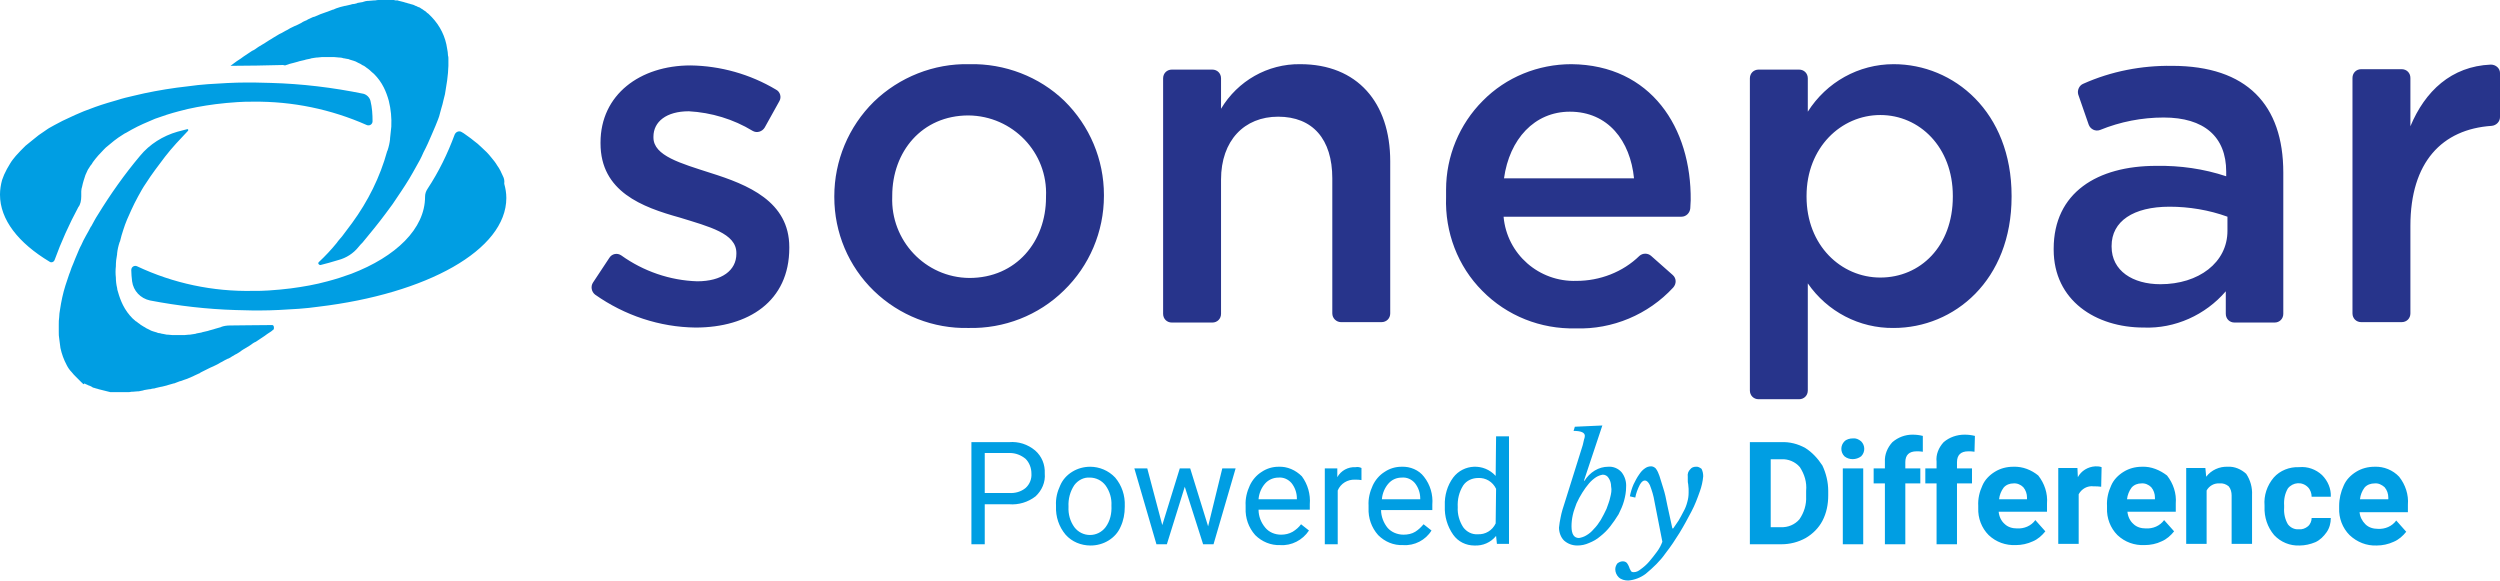
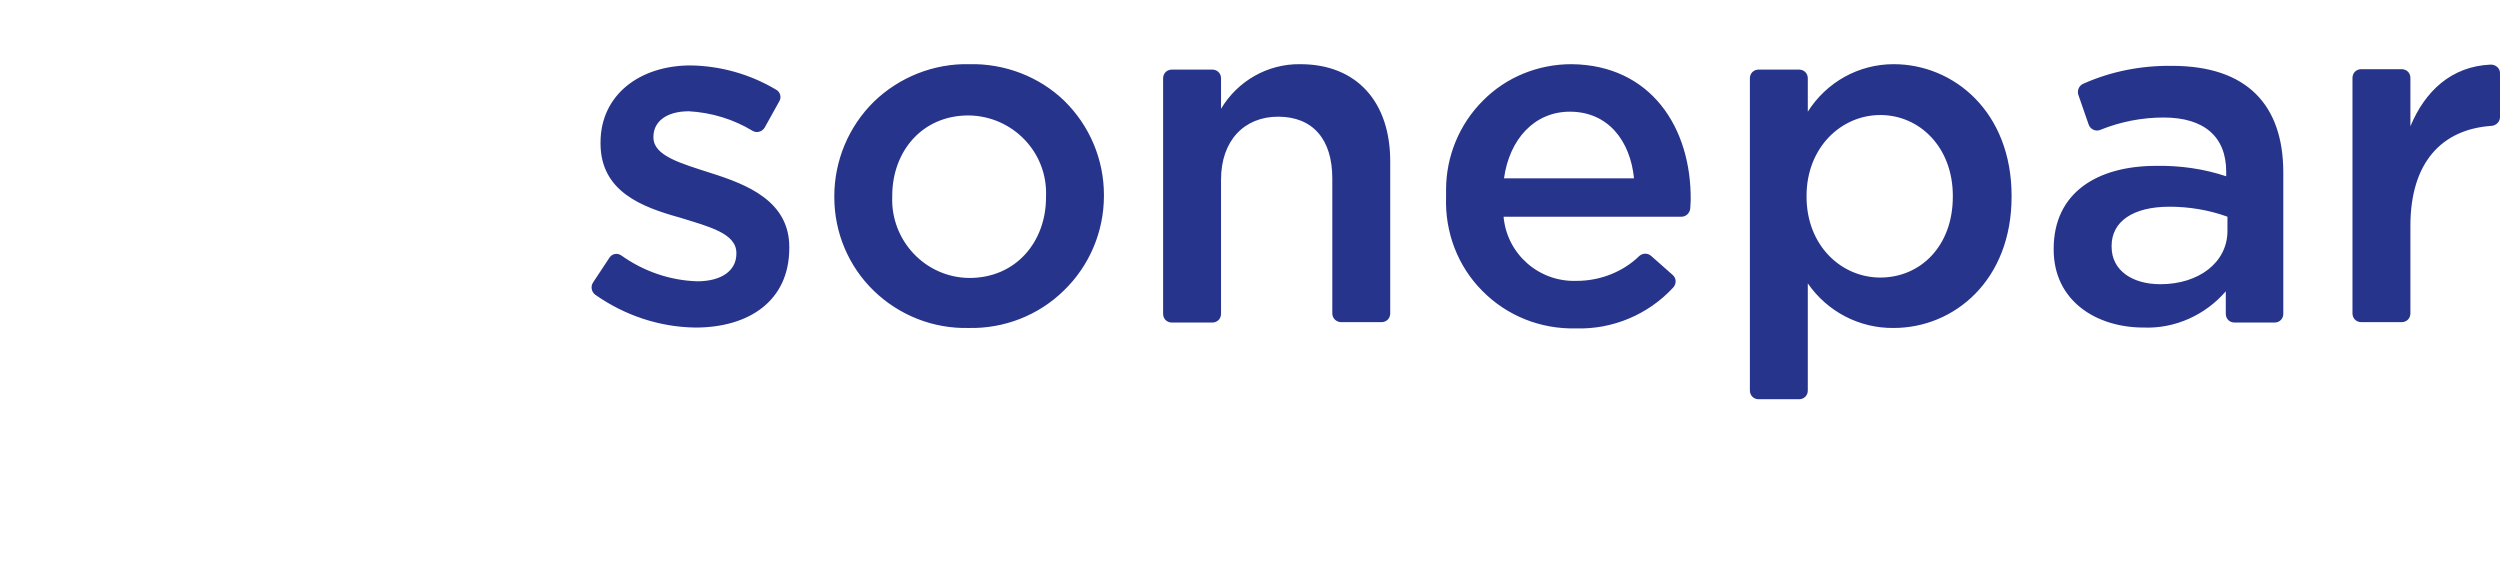
<svg xmlns="http://www.w3.org/2000/svg" version="1.1" id="layer" x="0px" y="0px" style="enable-background:new 0 0 652 652;" xml:space="preserve" viewBox="21.7 251 599.9 139.3">
  <style type="text/css">
	.st0{fill:#009EE3;}
	.st1{fill:#27348B;}
</style>
-   <path class="st0" d="M599.5,372.1c0.2-2.4-0.6-4.8-2.1-6.7c-1.5-1.6-3.7-2.5-5.9-2.4c-1.6,0-3.1,0.4-4.4,1.2c-1.3,0.8-2.4,1.9-3,3.3  c-0.7,1.5-1.1,3.2-1.1,4.9v0.5c-0.1,2.4,0.8,4.8,2.5,6.5c1.8,1.7,4.1,2.6,6.5,2.5c1.4,0,2.8-0.3,4.1-0.9c1.2-0.5,2.2-1.4,3-2.4  l-2.4-2.7c-1,1.4-2.7,2.1-4.4,2c-1.1,0-2.2-0.3-3-1.1c-0.8-0.8-1.3-1.8-1.4-2.9h11.6L599.5,372.1z M594.8,370.8H588  c0.1-1,0.5-2,1.1-2.8c0.6-0.7,1.5-1,2.4-1c0.9-0.1,1.7,0.3,2.4,0.9c0.6,0.7,0.9,1.6,0.9,2.5V370.8z M283.3,363c-1.5,0-3,0.4-4.3,1.2  c-1.3,0.8-2.3,1.9-2.9,3.3c-0.7,1.5-1.1,3.1-1,4.8v0.2c-0.1,2.5,0.7,4.9,2.3,6.8c1.5,1.7,3.7,2.6,6,2.6c1.5,0,3-0.4,4.3-1.2  c1.3-0.8,2.3-1.9,2.9-3.3c0.7-1.5,1-3.1,1-4.8v-0.2c0.1-2.5-0.7-4.9-2.3-6.8C287.7,363.9,285.5,363,283.3,363L283.3,363z M287,377.5  c-1.9,2.5-5.6,2.5-7.5,0c-1-1.4-1.5-3.1-1.4-4.9c-0.1-1.9,0.4-3.7,1.4-5.2c0.9-1.2,2.3-1.9,3.7-1.8c1.5,0,2.9,0.7,3.8,1.9  c1,1.4,1.5,3.1,1.4,4.8C288.5,374.2,288.1,376,287,377.5L287,377.5z M311.6,377.3l-4.3-13.9h-2.5l-4.2,13.6l-3.6-13.6h-3.1l5.3,18.2  h2.5l4.3-13.8l4.4,13.8h2.5l5.3-18.2H315L311.6,377.3z M328.5,363c-1.4,0-2.8,0.4-4,1.2c-1.3,0.8-2.3,2-2.9,3.3  c-0.7,1.5-1.1,3.2-1,4.8v0.6c-0.1,2.4,0.7,4.7,2.3,6.5c1.6,1.6,3.8,2.5,6,2.4c2.7,0.2,5.4-1.2,6.9-3.5l-1.9-1.5  c-0.5,0.7-1.2,1.3-2,1.8c-0.9,0.5-1.8,0.7-2.8,0.7c-1.5,0-2.9-0.6-3.8-1.7c-1-1.2-1.6-2.7-1.6-4.3H336v-1.3c0.2-2.4-0.5-4.8-1.9-6.7  C332.6,363.8,330.6,362.9,328.5,363L328.5,363z M332.8,370.8h-9.1c0.1-1.4,0.7-2.8,1.6-3.8c0.8-0.9,2-1.4,3.2-1.4  c1.2-0.1,2.3,0.4,3.1,1.3c0.8,1,1.3,2.3,1.3,3.7V370.8z M570.7,368.2c1.2-1.5,3.4-1.7,4.8-0.3c0.6,0.6,0.9,1.5,0.9,2.3h4.6  c0.1-1.9-0.7-3.8-2.1-5.2c-1.5-1.4-3.5-2.1-5.5-1.9c-2.3-0.1-4.6,0.8-6.1,2.5c-1.6,1.9-2.4,4.3-2.2,6.7v0.3  c-0.1,2.5,0.7,4.9,2.3,6.8c1.6,1.7,3.8,2.6,6.1,2.5c1.3,0,2.6-0.3,3.8-0.8c1.1-0.5,2-1.4,2.7-2.4c0.7-1,1-2.2,1-3.4h-4.6  c0,0.7-0.3,1.5-0.9,2c-0.6,0.5-1.4,0.8-2.2,0.7c-1,0.1-2-0.4-2.6-1.2c-0.7-1.2-1-2.6-0.9-4v-0.5C569.7,370.8,570,369.4,570.7,368.2  L570.7,368.2z M342.6,365.5l0-2.1h-3v18.2h3.1v-12.9c0.7-1.7,2.4-2.7,4.2-2.6c0.5,0,1,0,1.5,0.1v-2.9c-0.4-0.2-0.9-0.3-1.4-0.2  C345.2,363,343.5,363.9,342.6,365.5L342.6,365.5z M41.2,298.1c0-0.4,0-0.8,0-1.2c0-0.4,0.1-0.8,0.2-1.1c0.2-1,0.5-1.9,0.8-2.8  c0.2-0.4,0.3-0.7,0.5-1.1c0.1-0.2,0.2-0.4,0.3-0.5c0.2-0.3,0.4-0.7,0.7-1c0.1-0.2,0.2-0.3,0.3-0.5c0.8-1.1,1.7-2.1,2.6-3  c0.2-0.2,0.3-0.3,0.5-0.5c1.3-1.1,2.6-2.2,4.1-3.1c0.2-0.1,0.4-0.3,0.7-0.4c0.5-0.3,0.9-0.5,1.4-0.8c1.8-1,3.7-1.8,5.6-2.6  c1.9-0.7,3.8-1.3,5.7-1.8c2.9-0.8,5.8-1.3,8.8-1.7c1.7-0.2,3.5-0.4,5.3-0.5c1.3-0.1,2.5-0.1,3.8-0.1c9.4-0.1,18.6,1.8,27.2,5.6  c0.7,0.3,1.4-0.2,1.4-0.9c0-1.6-0.1-3.3-0.5-4.9c-0.2-0.8-0.9-1.5-1.7-1.7c-7.3-1.5-14.8-2.4-22.2-2.6c-1.4,0-2.7-0.1-4.1-0.1h-1.7  c-3.1,0-6.2,0.2-9.3,0.4c-1.6,0.1-3.2,0.3-4.7,0.5c-3.7,0.4-7.3,1-10.6,1.7c-0.9,0.2-1.8,0.4-2.6,0.6c-1.3,0.3-2.6,0.6-3.8,1  c-0.8,0.2-1.6,0.5-2.4,0.7c-2,0.6-3.9,1.3-5.7,2c-0.7,0.3-1.4,0.6-2.1,0.9c-1,0.5-2,0.9-3,1.4c-0.6,0.3-1.3,0.7-1.9,1  c-0.3,0.2-0.6,0.3-0.9,0.5c-0.6,0.3-1.1,0.7-1.7,1.1c-0.8,0.5-1.6,1.1-2.3,1.7c-0.7,0.6-1.4,1.1-2.1,1.7c-0.8,0.8-1.6,1.6-2.3,2.4  c-0.5,0.6-1,1.2-1.4,1.9c-0.5,0.8-1,1.7-1.4,2.6c-0.2,0.4-0.3,0.9-0.5,1.3c-0.3,1.1-0.5,2.3-0.5,3.5c0,6,4.4,11.6,11.9,16.1  c0.4,0.3,1,0.1,1.2-0.4c1.6-4.4,3.5-8.6,5.7-12.7C41,300.1,41.2,299.1,41.2,298.1L41.2,298.1z M90.1,266.7l0.3-0.1  c0.5-0.2,0.9-0.3,1.3-0.4l0.4-0.1c0.3-0.1,0.7-0.2,1.1-0.3l0.3-0.1c0.4-0.1,0.9-0.2,1.3-0.3l0.3-0.1c0.3-0.1,0.7-0.1,1-0.2l0.3-0.1  c0.4-0.1,0.8-0.1,1.3-0.2l0.2,0c0.3,0,0.7-0.1,1-0.1l0.3,0c0.4,0,0.8,0,1.2,0h0.2c0.4,0,0.7,0,1.1,0h0.2c0.4,0,0.8,0.1,1.1,0.1  l0.2,0c0.3,0,0.7,0.1,1,0.2l0.1,0c0.3,0.1,0.7,0.1,1.1,0.2l0.2,0.1c0.3,0.1,0.7,0.2,1,0.3h0c0.3,0.1,0.6,0.2,0.9,0.4l0.2,0.1  c0.3,0.1,0.6,0.3,0.9,0.5l0.2,0.1c0.3,0.1,0.5,0.3,0.8,0.5l0.1,0.1c0.3,0.2,0.6,0.4,0.8,0.6l0.2,0.2c0.3,0.2,0.5,0.5,0.8,0.7  c0.9,0.9,1.7,2,2.3,3.2c0.5,1,0.9,2.1,1.2,3.2c0.5,2,0.7,4.1,0.6,6.2c-0.1,0.9-0.2,1.9-0.3,2.8c0,0.1,0,0.1,0,0.2  c-0.1,0.9-0.3,1.8-0.6,2.7l-0.1,0.2c-1.7,6.2-4.6,12-8.4,17.2c-0.8,1.1-1.6,2.1-2.4,3.2c-0.4,0.5-0.9,1-1.3,1.6  c-1.3,1.6-2.7,3.1-4.3,4.6c-0.3,0.3,0,0.7,0.4,0.7c1.2-0.3,2.7-0.7,4.3-1.2c1.9-0.5,3.6-1.6,4.8-3.1l0,0c0.3-0.4,0.7-0.8,1-1.1  c1.9-2.3,3.8-4.6,5.5-6.9c0.6-0.8,1.1-1.5,1.7-2.3c1.4-2.1,2.8-4.1,4-6.1c0.6-1,1.1-1.9,1.6-2.8c0.7-1.2,1.3-2.3,1.8-3.5  c0.8-1.5,1.4-2.9,2-4.3c0.3-0.7,0.6-1.4,0.9-2.1c0.1-0.3,0.3-0.7,0.4-1l0.2-0.5c0.2-0.5,0.4-1.1,0.5-1.6c0.1-0.4,0.2-0.7,0.3-1.1  c0.2-0.7,0.4-1.3,0.5-1.9c0.3-1,0.5-2,0.6-2.9c0.1-0.6,0.2-1.3,0.3-1.9c0.1-0.6,0.1-1.2,0.2-1.8c0-0.6,0.1-1.2,0.1-1.7  c0-0.6,0-1.1,0-1.7c0-0.3,0-0.5-0.1-0.8c0-0.5-0.1-1.1-0.2-1.6c-0.4-2.9-1.7-5.5-3.7-7.6c-0.2-0.2-0.3-0.3-0.5-0.5l-0.2-0.2  c-0.1-0.1-0.2-0.2-0.4-0.3l-0.2-0.2c-0.1-0.1-0.2-0.2-0.4-0.3l-0.3-0.2c-0.1-0.1-0.2-0.2-0.3-0.2l-0.3-0.2c-0.1-0.1-0.2-0.1-0.3-0.2  c-0.1,0-0.2-0.1-0.3-0.1c-0.1,0-0.2-0.1-0.4-0.2l-0.3-0.1l-0.4-0.2l-0.3-0.1l-0.4-0.1l-0.3-0.1l-0.4-0.1l-0.3-0.1l-0.4-0.1l-0.3-0.1  l-0.4-0.1l-0.4-0.1l-0.4-0.1l-0.3-0.1l-0.5,0l-0.4-0.1l-0.4,0l-0.4,0l-0.5,0l-0.4,0H114c-0.4,0-0.8,0-1.1,0h-0.2c-0.3,0-0.6,0-1,0.1  l-0.3,0c-0.4,0-0.8,0.1-1.2,0.1l-0.2,0c-0.3,0-0.7,0.1-1,0.2l-0.3,0.1c-0.4,0.1-0.8,0.1-1.2,0.2l-0.2,0.1c-0.4,0.1-0.7,0.2-1.1,0.2  l-0.3,0.1c-0.4,0.1-0.9,0.2-1.3,0.3l-0.1,0c-0.4,0.1-0.8,0.2-1.2,0.3l-0.3,0.1c-0.4,0.1-0.9,0.3-1.3,0.5l-0.1,0  c-0.4,0.2-0.9,0.3-1.3,0.5l-0.3,0.1c-0.5,0.2-0.9,0.3-1.4,0.5l0,0c-0.5,0.2-0.9,0.4-1.4,0.6l-0.4,0.1c-0.4,0.2-0.9,0.4-1.3,0.6  l-0.1,0.1c-0.5,0.2-1,0.4-1.4,0.7l-0.4,0.2c-0.4,0.2-0.8,0.4-1.3,0.6l-0.2,0.1c-0.5,0.2-1,0.5-1.5,0.8l-0.4,0.2  c-0.4,0.2-0.8,0.5-1.3,0.7l-0.2,0.1c-0.5,0.3-1,0.6-1.5,0.9l-0.3,0.2c-0.4,0.2-0.8,0.5-1.3,0.8l-0.3,0.2c-0.5,0.3-1,0.6-1.5,0.9  l-0.3,0.2c-0.4,0.3-0.8,0.6-1.3,0.8l-0.3,0.2c-0.5,0.3-1,0.7-1.5,1l-0.3,0.2c-0.4,0.3-0.8,0.6-1.3,0.9l-0.3,0.2l-1.5,1.1l0,0  c4.2,0,8.4-0.1,12.6-0.2L90.1,266.7z M270.1,359.1c-1.8-1.5-4-2.2-6.3-2h-9v24.5h3.2V372h5.8c2.3,0.2,4.6-0.5,6.4-1.9  c1.5-1.4,2.4-3.4,2.2-5.5C272.5,362.5,271.7,360.5,270.1,359.1L270.1,359.1z M267.8,368.1c-1.1,0.9-2.5,1.3-4,1.2H258v-9.6h6  c1.4,0,2.7,0.5,3.8,1.4c0.9,0.9,1.4,2.2,1.4,3.5C269.3,365.9,268.8,367.2,267.8,368.1L267.8,368.1z M87,329c-3.5,0-8.1,0.1-10.1,0.1  c-0.7,0-1.4,0.1-2,0.3l-0.2,0.1c-0.5,0.1-0.9,0.3-1.4,0.4l-0.3,0.1c-0.4,0.1-0.7,0.2-1.1,0.3l-0.3,0.1c-0.4,0.1-0.9,0.2-1.3,0.3  l-0.3,0.1c-0.4,0.1-0.7,0.1-1.1,0.2l-0.3,0.1c-0.4,0.1-0.9,0.1-1.3,0.2l-0.2,0c-0.4,0-0.7,0.1-1.1,0.1l-0.3,0c-0.4,0-0.8,0-1.2,0  h-0.2c-0.4,0-0.7,0-1.1,0H63c-0.4,0-0.7-0.1-1.1-0.1l-0.2,0l-1-0.2l-0.1,0c-0.3-0.1-0.7-0.2-1-0.2l-0.2-0.1c-0.3-0.1-0.7-0.2-1-0.3  l0,0c-0.3-0.1-0.6-0.2-0.9-0.4l-0.2-0.1c-0.3-0.1-0.6-0.3-0.9-0.5l-0.2-0.1c-0.3-0.2-0.5-0.3-0.8-0.5l-0.1-0.1  c-0.3-0.2-0.6-0.4-0.8-0.6l-0.2-0.1c-0.3-0.2-0.5-0.5-0.8-0.7c-0.9-0.9-1.7-2-2.3-3.2c-0.5-1-0.9-2.1-1.2-3.2  c-0.1-0.3-0.2-0.6-0.2-0.9c-0.2-0.8-0.3-1.7-0.3-2.5c-0.1-0.9-0.1-1.8,0-2.7c0-1,0.1-1.9,0.3-2.9c0-0.1,0-0.1,0-0.2  c0.1-0.9,0.3-1.8,0.6-2.7l0.1-0.2c0.2-0.9,0.5-1.9,0.8-2.8c0.5-1.6,1.2-3.2,1.9-4.7c0.5-1.1,1-2.1,1.6-3.2c0.6-1.1,1.2-2.2,1.9-3.2  c0.7-1.1,1.4-2.1,2.2-3.2c0.8-1.1,1.6-2.1,2.4-3.2c1.7-2.2,3.6-4.2,5.5-6.2c0.2-0.2,0-0.5-0.2-0.4c-0.8,0.2-1.5,0.4-2.3,0.6  c-3.5,1-6.7,3-9,5.8c-3.7,4.4-7.1,9.2-10.1,14.1c-0.6,0.9-1.1,1.9-1.6,2.8l-0.1,0.1c-0.4,0.8-0.8,1.5-1.2,2.2  c-0.4,0.7-0.8,1.5-1.1,2.2c-0.4,0.7-0.7,1.5-1,2.2c-0.3,0.7-0.6,1.4-0.9,2.2c-0.3,0.7-0.6,1.4-0.8,2.1l-0.2,0.5  c-0.3,0.9-0.6,1.8-0.9,2.7c-0.6,1.9-1,3.8-1.3,5.8c-0.1,0.6-0.2,1.2-0.2,1.8c-0.1,0.6-0.1,1.2-0.1,1.8c0,0.3,0,0.6,0,0.9  c0,0.3,0,0.6,0,0.8c0,0.6,0,1.1,0.1,1.6c0.1,0.8,0.2,1.6,0.3,2.3c0.3,1.4,0.8,2.8,1.5,4.1c0.3,0.6,0.7,1.2,1.2,1.7  c0.3,0.4,0.6,0.7,0.9,1c0.2,0.2,0.3,0.3,0.5,0.5c0.1,0.1,0.1,0.1,0.2,0.2c0.1,0.1,0.2,0.2,0.3,0.3l0.2,0.2c0.1,0.1,0.2,0.2,0.3,0.3  c0.1,0.1,0.2,0.1,0.2,0.2c0.1,0.1,0.2,0.2,0.3,0.2L42,343c0.1,0.1,0.2,0.1,0.3,0.2l0.3,0.1c0.1,0.1,0.2,0.1,0.4,0.2l0.3,0.1l0.4,0.2  L44,344l0.4,0.1l0.3,0.1l0.4,0.1l0.3,0.1l0.8,0.2l0.4,0.1l0.4,0.1l0.4,0.1l0.4,0.1l0.4,0.1l0.4,0l0.5,0l0.4,0l0.5,0l0.4,0H51  c0.4,0,0.8,0,1.1,0h0.2c0.3,0,0.6,0,1-0.1l0.3,0c0.4,0,0.8-0.1,1.2-0.1l0.2,0c0.3-0.1,0.7-0.1,1-0.2l0.3-0.1  c0.4-0.1,0.8-0.1,1.2-0.2l0.2,0c0.4-0.1,0.7-0.2,1.1-0.2l0.3-0.1c0.4-0.1,0.9-0.2,1.3-0.3l0.1,0c0.4-0.1,0.8-0.2,1.2-0.3l0.3-0.1  c0.5-0.1,0.9-0.3,1.4-0.4l0.1,0c0.4-0.2,0.9-0.3,1.3-0.5l0.4-0.1c0.4-0.2,0.9-0.3,1.4-0.5l0,0c0.5-0.2,0.9-0.4,1.4-0.6l0.4-0.2  c0.4-0.2,0.9-0.4,1.3-0.6l0.1-0.1c0.5-0.2,0.9-0.5,1.4-0.7l0.4-0.2c0.4-0.2,0.8-0.4,1.3-0.6l0.2-0.1c0.5-0.2,1-0.5,1.5-0.8l0.4-0.2  c0.4-0.2,0.8-0.5,1.3-0.7l0.3-0.1c0.5-0.3,1-0.6,1.5-0.9l0.4-0.2c0.4-0.2,0.8-0.5,1.2-0.8l0.3-0.2c0.5-0.3,1-0.6,1.5-0.9l0.3-0.2  c0.4-0.3,0.8-0.6,1.3-0.8l0.3-0.2c0.5-0.3,1-0.7,1.5-1l0.3-0.2c0.4-0.3,0.8-0.6,1.3-0.9l0.3-0.2l0.6-0.5C87.5,329.5,87.4,329,87,329  L87,329z M142.4,293.3c-0.4-0.9-0.8-1.8-1.4-2.6c-0.4-0.7-0.9-1.3-1.4-1.9c-0.7-0.9-1.5-1.7-2.3-2.4c-0.6-0.6-1.3-1.2-2-1.7  c-0.7-0.6-1.5-1.1-2.3-1.7l-0.5-0.3c-0.6-0.4-1.4-0.1-1.7,0.6c-1.7,4.6-3.8,8.9-6.5,13c-0.4,0.6-0.6,1.2-0.6,1.9  c0,7.7-7,14.4-17.7,18.5c-1.9,0.7-3.8,1.3-5.7,1.8c-2.9,0.8-5.8,1.3-8.8,1.7c-1.7,0.2-3.5,0.4-5.3,0.5c-1.3,0.1-2.5,0.1-3.8,0.1  c-9.6,0.2-19.1-1.8-27.8-5.9c-0.6-0.3-1.4,0.1-1.4,0.9c0,0.9,0.1,1.8,0.2,2.7c0.3,2.3,2,4.1,4.3,4.6c6.8,1.3,13.7,2.1,20.6,2.3  c1.4,0,2.7,0.1,4.1,0.1h1.7c3.1,0,6.2-0.2,9.3-0.4c1.6-0.1,3.2-0.3,4.7-0.5c26-3.1,45.1-13.6,45.1-26.1c0-1.2-0.2-2.3-0.5-3.4  C142.8,294.2,142.6,293.7,142.4,293.3L142.4,293.3z M504.8,363c-1.6,0-3.1,0.4-4.4,1.2c-1.3,0.8-2.4,1.9-3,3.3  c-0.7,1.5-1.1,3.2-1,4.9v0.5c-0.1,2.4,0.8,4.8,2.5,6.5c1.8,1.7,4.1,2.5,6.5,2.4c1.4,0,2.8-0.3,4.1-0.9c1.2-0.5,2.2-1.4,3-2.4  l-2.4-2.7c-1,1.4-2.7,2.1-4.4,2c-1.1,0-2.2-0.3-3-1.1c-0.8-0.7-1.3-1.8-1.4-2.9h11.6v-2c0.2-2.4-0.6-4.8-2.1-6.7  C509.2,363.8,507.1,362.9,504.8,363L504.8,363z M508.1,370.8h-6.7c0.1-1,0.5-2,1.1-2.8c0.6-0.7,1.5-1,2.3-1c0.9-0.1,1.8,0.3,2.4,0.9  c0.6,0.7,0.9,1.6,0.9,2.5V370.8z M463.9,381.6h4.9v-18.2h-4.9V381.6z M466.3,356.2c-0.7,0-1.5,0.2-2,0.7c-1,1-1,2.6,0,3.6  c1.1,0.9,2.8,0.9,4,0c1-1,1-2.6,0-3.6C467.7,356.4,467,356.1,466.3,356.2L466.3,356.2z M454.9,358.5c-1.8-1-3.8-1.5-5.8-1.4h-7.5  v24.5h7.6c2,0,4-0.5,5.8-1.5c1.7-1,3.1-2.4,4-4.1c1-1.9,1.4-4,1.4-6.1v-1.1c0-2.1-0.5-4.2-1.4-6.1  C457.9,361,456.5,359.5,454.9,358.5L454.9,358.5z M455.1,370.1c0.1,2-0.5,3.9-1.6,5.5c-1.1,1.3-2.8,2-4.5,1.9h-2.4v-16.3h2.5  c1.7-0.1,3.4,0.6,4.5,1.9c1.1,1.7,1.7,3.6,1.5,5.7V370.1z M488.1,357.1c-1.2,1.3-1.9,3-1.7,4.7v1.6h-2.7v3.6h2.7v14.6h4.9v-14.6h3.6  v-3.6h-3.6v-1.5c0-1.7,0.9-2.6,2.7-2.6c0.5,0,1,0,1.5,0.1l0.1-3.8c-0.8-0.2-1.6-0.3-2.5-0.3C491.3,355.3,489.5,355.9,488.1,357.1  L488.1,357.1z M358,363c-1.4,0-2.8,0.4-4,1.2c-1.3,0.8-2.3,2-2.9,3.3c-0.7,1.5-1.1,3.2-1,4.8v0.6c-0.1,2.4,0.7,4.7,2.3,6.5  c1.6,1.6,3.7,2.5,6,2.4c2.7,0.2,5.4-1.2,6.8-3.5l-1.9-1.5c-0.6,0.7-1.2,1.3-2,1.8c-0.8,0.5-1.8,0.7-2.8,0.7c-1.5,0-2.9-0.6-3.8-1.6  c-1-1.2-1.6-2.8-1.6-4.3h12.3v-1.3c0.2-2.4-0.5-4.8-2-6.7C362.2,363.8,360.1,362.9,358,363L358,363z M362.4,370.8h-9.1  c0.1-1.4,0.7-2.8,1.6-3.8c0.8-0.9,1.9-1.4,3.2-1.4c1.2-0.1,2.3,0.4,3.1,1.3c0.8,1,1.3,2.3,1.3,3.7V370.8z M475.8,357.1  c-1.2,1.3-1.9,3-1.8,4.7v1.6h-2.7v3.6h2.7v14.6h4.9v-14.6h3.6v-3.6h-3.6v-1.5c0-1.7,0.9-2.6,2.7-2.6c0.5,0,1,0,1.5,0.1l0-3.8  c-0.8-0.2-1.6-0.3-2.5-0.3C478.9,355.3,477.2,355.9,475.8,357.1L475.8,357.1z M520.3,365.5l-0.1-2.2h-4.6v18.2h4.9v-11.9  c0.7-1.3,2.1-2.1,3.6-1.9c0.6,0,1.2,0,1.8,0.1l0.1-4.7c-0.5-0.2-1-0.2-1.5-0.2C522.7,363,521.1,364,520.3,365.5L520.3,365.5z   M428.6,363c-0.5,0-1,0.2-1.3,0.6c-0.5,0.5-0.7,1.1-0.6,1.8c0,0.2,0,0.5,0,0.8c0,0.3,0,0.7,0.1,1c0,0.4,0.1,0.7,0.1,1.1  c0,0.3,0,0.6,0,0.9c0,0.8-0.1,1.5-0.3,2.2c-0.2,0.8-0.5,1.6-0.9,2.3c-0.4,0.8-0.8,1.5-1.2,2.2c-0.4,0.6-0.9,1.3-1.3,1.9H423  l-1.2-5.5c-0.3-1.6-0.6-3-1-4.2c-0.3-1-0.6-1.9-0.9-2.9c-0.2-0.6-0.5-1.3-0.9-1.8c-0.3-0.3-0.7-0.5-1.1-0.5c-0.6,0-1.1,0.2-1.5,0.5  c-0.6,0.4-1,0.9-1.4,1.5c-0.5,0.7-0.9,1.5-1.3,2.3c-0.4,0.9-0.7,1.9-0.9,2.9l1.3,0.3c0.2-1.1,0.6-2.1,1.1-3.1c0.4-0.7,0.8-1,1.2-1  c0.4,0,0.8,0.3,1.2,1.1c0.5,1.3,0.9,2.6,1.1,3.9l1.9,9.7c-0.3,0.8-0.7,1.6-1.3,2.4c-0.6,0.8-1.2,1.6-1.9,2.4c-0.6,0.7-1.3,1.3-2,1.8  c-0.5,0.4-1,0.7-1.7,0.7c-0.3,0-0.6-0.1-0.7-0.4c-0.2-0.3-0.3-0.6-0.4-0.9c-0.1-0.3-0.3-0.6-0.5-0.9c-0.3-0.3-0.6-0.4-1-0.4  c-0.5,0-0.9,0.2-1.3,0.5c-0.3,0.4-0.5,0.9-0.5,1.4c0,0.7,0.3,1.4,0.8,1.9c0.6,0.6,1.5,0.8,2.3,0.8c1.5-0.1,3-0.7,4.2-1.6  c1.8-1.5,3.5-3.1,4.8-5c1.2-1.5,2.3-3.2,3.3-4.8c1.1-1.8,2-3.5,2.9-5.2c0.8-1.5,1.4-3.1,2-4.8c0.4-1.1,0.7-2.4,0.8-3.6  c0-0.6-0.1-1.2-0.4-1.8C429.6,363.2,429.1,362.9,428.6,363L428.6,363z M556.3,363c-2-0.1-4,0.8-5.2,2.4l-0.2-2.1h-4.6v18.2h4.9  v-12.8c0.6-1.1,1.8-1.8,3.1-1.7c0.8-0.1,1.6,0.2,2.2,0.7c0.5,0.6,0.7,1.4,0.7,2.2v11.6h4.9v-11.7c0.1-1.8-0.4-3.6-1.4-5.1  C559.5,363.6,557.9,362.9,556.3,363L556.3,363z M380.6,365.2c-2.8-3.1-7.7-2.9-10.2,0.4c-1.4,1.9-2.1,4.3-2,6.7v0.2  c-0.1,2.4,0.6,4.8,2,6.8c1.2,1.7,3.1,2.6,5.1,2.6c2,0.1,3.9-0.7,5.2-2.3l0.2,1.9h2.9v-25.8h-3.1L380.6,365.2z M380.6,376.6  c-0.8,1.7-2.5,2.7-4.3,2.6c-1.4,0.1-2.7-0.6-3.5-1.7c-0.9-1.4-1.4-3.1-1.3-4.8c-0.1-1.8,0.3-3.6,1.3-5.2c0.8-1.2,2.2-1.8,3.6-1.8  c1.8-0.1,3.5,0.9,4.3,2.6L380.6,376.6z M411.4,371.2c0.3-1.1,0.5-2.2,0.5-3.3c0.1-1.3-0.3-2.6-1.1-3.6c-0.8-0.9-2-1.4-3.2-1.3  c-1.1,0-2.2,0.3-3.2,0.9c-1,0.6-1.9,1.5-2.5,2.5l-0.1-0.1l4.4-13.2l-6.6,0.3l-0.3,1c1.8,0,2.7,0.4,2.7,1.2c0,0.3-0.1,0.6-0.2,0.9  l-0.3,1.3l-4.2,13.4c-0.5,1.5-0.9,2.8-1.1,3.9c-0.2,0.8-0.3,1.7-0.4,2.5c0,1.1,0.4,2.3,1.2,3.1c0.9,0.8,2,1.2,3.2,1.2  c1,0,1.9-0.2,2.8-0.6c1-0.4,1.9-0.9,2.7-1.6c0.9-0.7,1.7-1.5,2.4-2.4c0.7-0.9,1.4-1.9,2-2.9C410.6,373.4,411.1,372.3,411.4,371.2  L411.4,371.2z M408.1,370.3c-0.2,1-0.6,1.9-0.9,2.8c-0.4,0.9-0.9,1.8-1.4,2.7c-0.5,0.8-1,1.5-1.7,2.2c-0.5,0.6-1.1,1.1-1.8,1.5  c-0.5,0.3-1.1,0.5-1.7,0.6c-1.2,0-1.8-0.9-1.8-2.8c0-0.9,0.1-1.8,0.3-2.7c0.2-1,0.6-1.9,0.9-2.8c0.4-0.9,0.9-1.8,1.4-2.6  c0.5-0.8,1-1.5,1.6-2.2c0.5-0.6,1.1-1.1,1.7-1.5c0.5-0.3,1-0.5,1.6-0.6c0.6,0,1.1,0.3,1.4,0.8c0.4,0.6,0.6,1.3,0.6,2  C408.5,368.6,408.3,369.5,408.1,370.3L408.1,370.3z M535.7,363c-1.6,0-3.1,0.4-4.4,1.2c-1.3,0.8-2.4,1.9-3,3.3  c-0.7,1.5-1.1,3.2-1,4.9v0.5c-0.1,2.4,0.8,4.8,2.5,6.5c1.8,1.7,4.1,2.5,6.5,2.4c1.4,0,2.9-0.3,4.1-0.9c1.2-0.5,2.2-1.4,3-2.4  l-2.4-2.7c-1,1.4-2.7,2.1-4.4,2c-1.1,0-2.2-0.3-3-1.1c-0.8-0.7-1.3-1.8-1.4-2.9h11.6v-2c0.2-2.4-0.6-4.8-2.1-6.7  C540,363.8,537.9,362.9,535.7,363L535.7,363z M538.9,370.8h-6.8c0.1-1,0.5-2,1.1-2.8c0.6-0.7,1.5-1,2.3-1c0.9-0.1,1.8,0.3,2.4,0.9  c0.6,0.7,0.9,1.6,0.9,2.5V370.8z M538.9,370.8" />
  <path class="st1" d="M333.7,266.4c-7.8-0.1-15,4-19,10.7v-7.3c0-1.2-0.9-2.1-2.1-2.1h-9.7c-1.2,0-2.1,0.9-2.1,2.1v56.5  c0,1.2,0.9,2.1,2.1,2.1h9.7c1.2,0,2.1-0.9,2.1-2.1v-32.2c0-9.4,5.6-15.1,13.7-15.1c8.3,0,13,5.4,13,14.8v32.4c0,1.2,1,2.1,2.1,2.1  h9.7c1.2,0,2.1-0.9,2.1-2.1v-36.5C355.3,275.6,347.4,266.4,333.7,266.4L333.7,266.4z M192.2,292.5c-7.1-2.3-13.7-4.1-13.7-8.5v-0.2  c0-3.6,3.1-6.1,8.5-6.1c5.4,0.3,10.7,1.9,15.3,4.7c1,0.6,2.3,0.2,2.9-0.8l3.5-6.3c0.6-1,0.2-2.3-0.8-2.8c-6.2-3.7-13.3-5.7-20.5-5.8  c-12.1,0-21.6,7-21.6,18.5v0.2c0,11.6,10,15.3,19,17.8c7.1,2.2,13.6,3.8,13.6,8.5v0.2c0,4-3.5,6.6-9.4,6.6  c-6.5-0.2-12.9-2.4-18.2-6.2c-1-0.7-2.3-0.4-2.9,0.6l-3.9,5.9c-0.6,0.9-0.4,2.2,0.5,2.9c7.1,5,15.5,7.8,24.1,7.9  c12.7,0,22.5-6.3,22.5-19.1v-0.2C211.1,299.3,201.1,295.3,192.2,292.5L192.2,292.5z M254.3,266.4c-8.5-0.2-16.8,3.1-22.9,9  c-6.1,6-9.5,14.2-9.5,22.7v0.2c0,8.5,3.4,16.6,9.5,22.5c6.1,5.9,14.3,9.1,22.7,8.9c8.5,0.2,16.8-3,22.9-9c6.1-5.9,9.6-14.1,9.6-22.7  v-0.2c0-8.5-3.4-16.6-9.5-22.6C271.1,269.4,262.8,266.2,254.3,266.4L254.3,266.4z M272.7,298.4c0,10.5-7.1,19.3-18.4,19.3  c-10.6-0.1-18.9-9-18.5-19.5v-0.2c0-10.6,7.1-19.3,18.3-19.3c10.6,0.1,19.1,8.9,18.6,19.5L272.7,298.4z M398.8,266.4  c-8,0-15.7,3.1-21.3,8.8c-5.6,5.6-8.8,13.3-8.8,21.3v1.8c-0.3,8.4,2.8,16.6,8.7,22.5c5.9,6,14,9.2,22.4,9c8.8,0.3,17.4-3.3,23.4-9.8  c0.8-0.9,0.8-2.2-0.1-3l-5.2-4.6c-0.8-0.7-2-0.7-2.8,0c-4,3.9-9.5,6-15.1,6c-9,0.3-16.7-6.4-17.5-15.4h42.7c1.1,0,2-0.9,2.1-2  c0-0.7,0.1-1.3,0.1-1.9C427.6,281.7,417.9,266.6,398.8,266.4L398.8,266.4z M382.6,293.8c1.3-9.4,7.3-16,15.8-16  c9.2,0,14.5,7,15.4,16H382.6z M542.9,266.8c-7.3-0.1-14.6,1.3-21.3,4.3c-1,0.4-1.5,1.6-1.2,2.6l2.5,7.2c0.4,1.1,1.6,1.7,2.7,1.3  c4.9-2,10.1-3,15.3-3c9.7,0,15,4.6,15,13v1.1c-5.4-1.8-11.1-2.6-16.8-2.5c-14.1,0-24.6,6.4-24.6,19.9v0.2  c0,12.2,10.1,18.7,21.6,18.7c7.5,0.3,14.8-3,19.7-8.7v5.4c0,1.2,0.9,2.1,2.1,2.1h9.6c1.2,0,2.1-0.9,2.1-2.1v-33.9  C569.6,276.2,560.9,266.8,542.9,266.8L542.9,266.8z M556.2,306.4c0,7.6-6.9,12.8-16.1,12.8c-6.6,0-11.7-3.2-11.7-9V310  c0-5.9,5.2-9.4,13.9-9.4c4.7,0,9.5,0.8,13.9,2.4L556.2,306.4z M619.4,266.5c-9.5,0.4-15.8,6.4-19.3,14.8v-11.6  c0-1.2-0.9-2.1-2.1-2.1h-9.7c-1.2,0-2.1,0.9-2.1,2.1v56.5c0,1.2,0.9,2.1,2.1,2.1h9.7c1.2,0,2.1-0.9,2.1-2.1v-21  c0-15.3,7.6-23.2,19.5-24c1.1-0.1,2-1,2-2.1v-10.6C621.6,267.4,620.6,266.5,619.4,266.5L619.4,266.5z M476.1,266.4  c-8.4,0-16.1,4.3-20.6,11.4v-8c0-1.2-0.9-2.1-2.1-2.1h-9.7c-1.2,0-2.1,0.9-2.1,2.1v74.9c0,1.2,0.9,2.1,2.1,2.1h9.7  c1.2,0,2.1-0.9,2.1-2.1V319c4.7,6.8,12.4,10.8,20.6,10.7c14.5,0,28.3-11.4,28.3-31.5v-0.2C504.4,277.8,490.5,266.4,476.1,266.4  L476.1,266.4z M490.3,298.2c0,11.9-7.8,19.4-17.4,19.4c-9.4,0-17.7-7.7-17.7-19.4v-0.2c0-11.6,8.3-19.4,17.7-19.4  c9.4,0,17.4,7.7,17.4,19.4V298.2z M490.3,298.2" />
</svg>